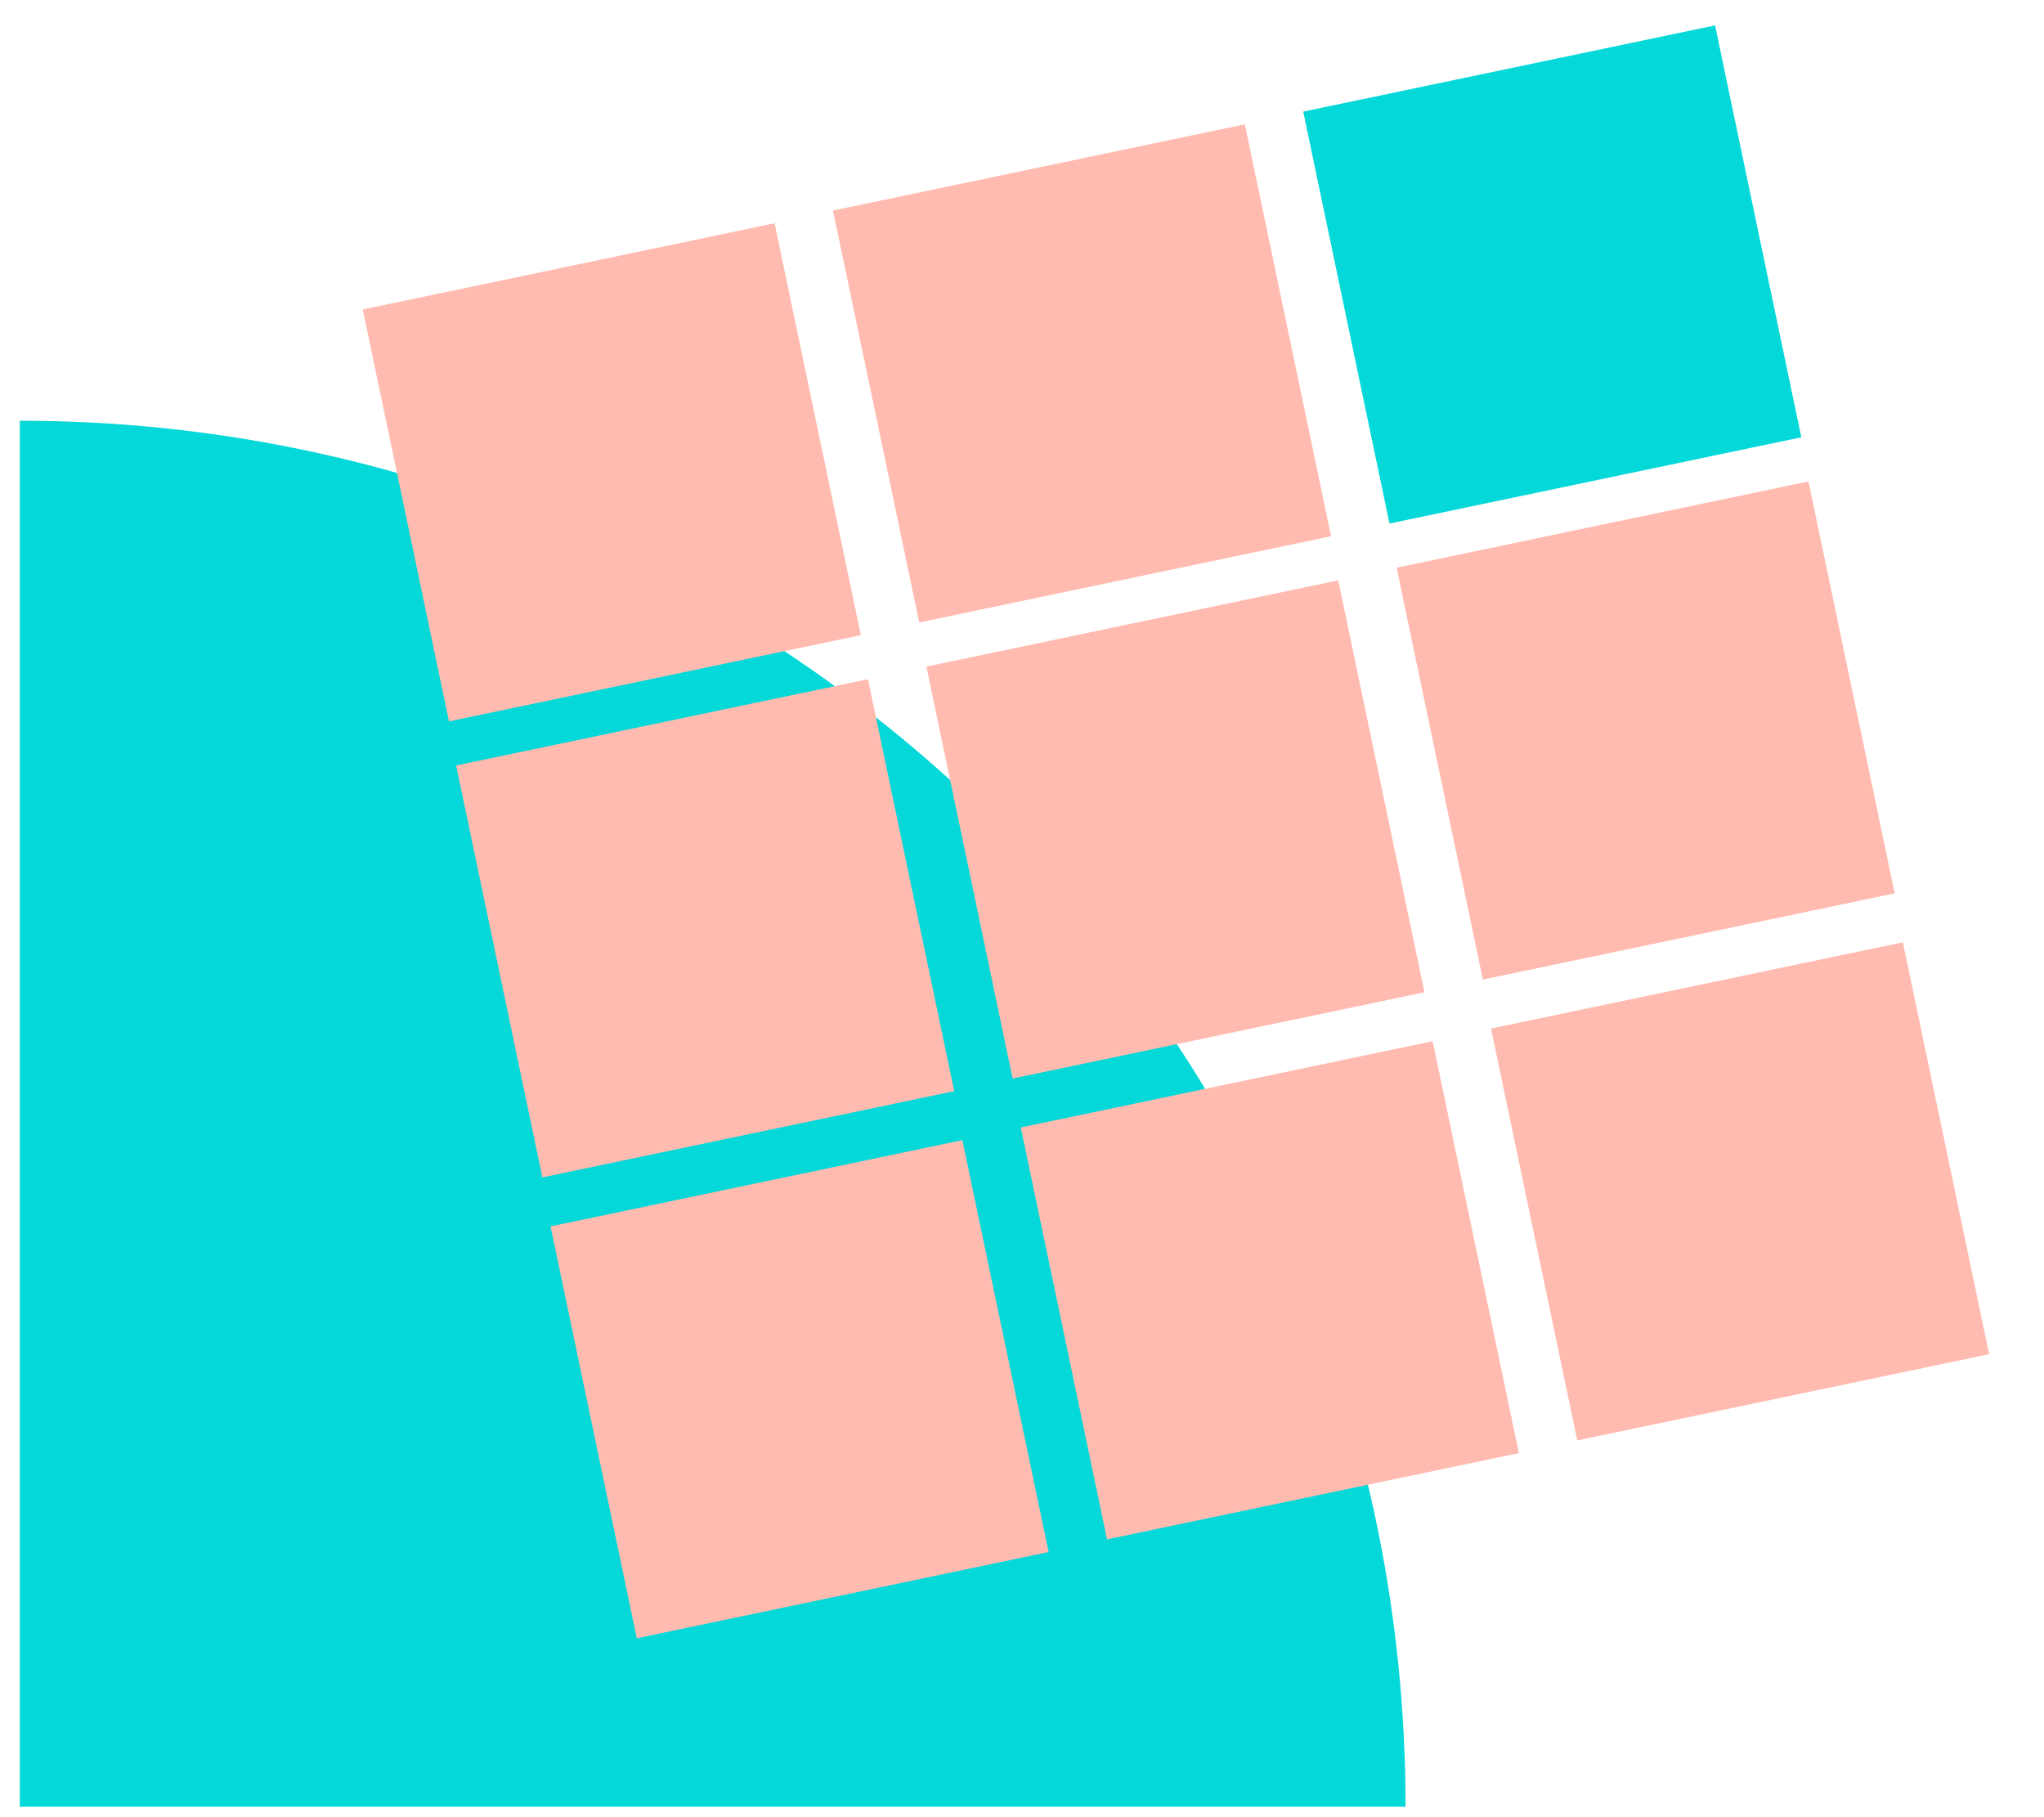
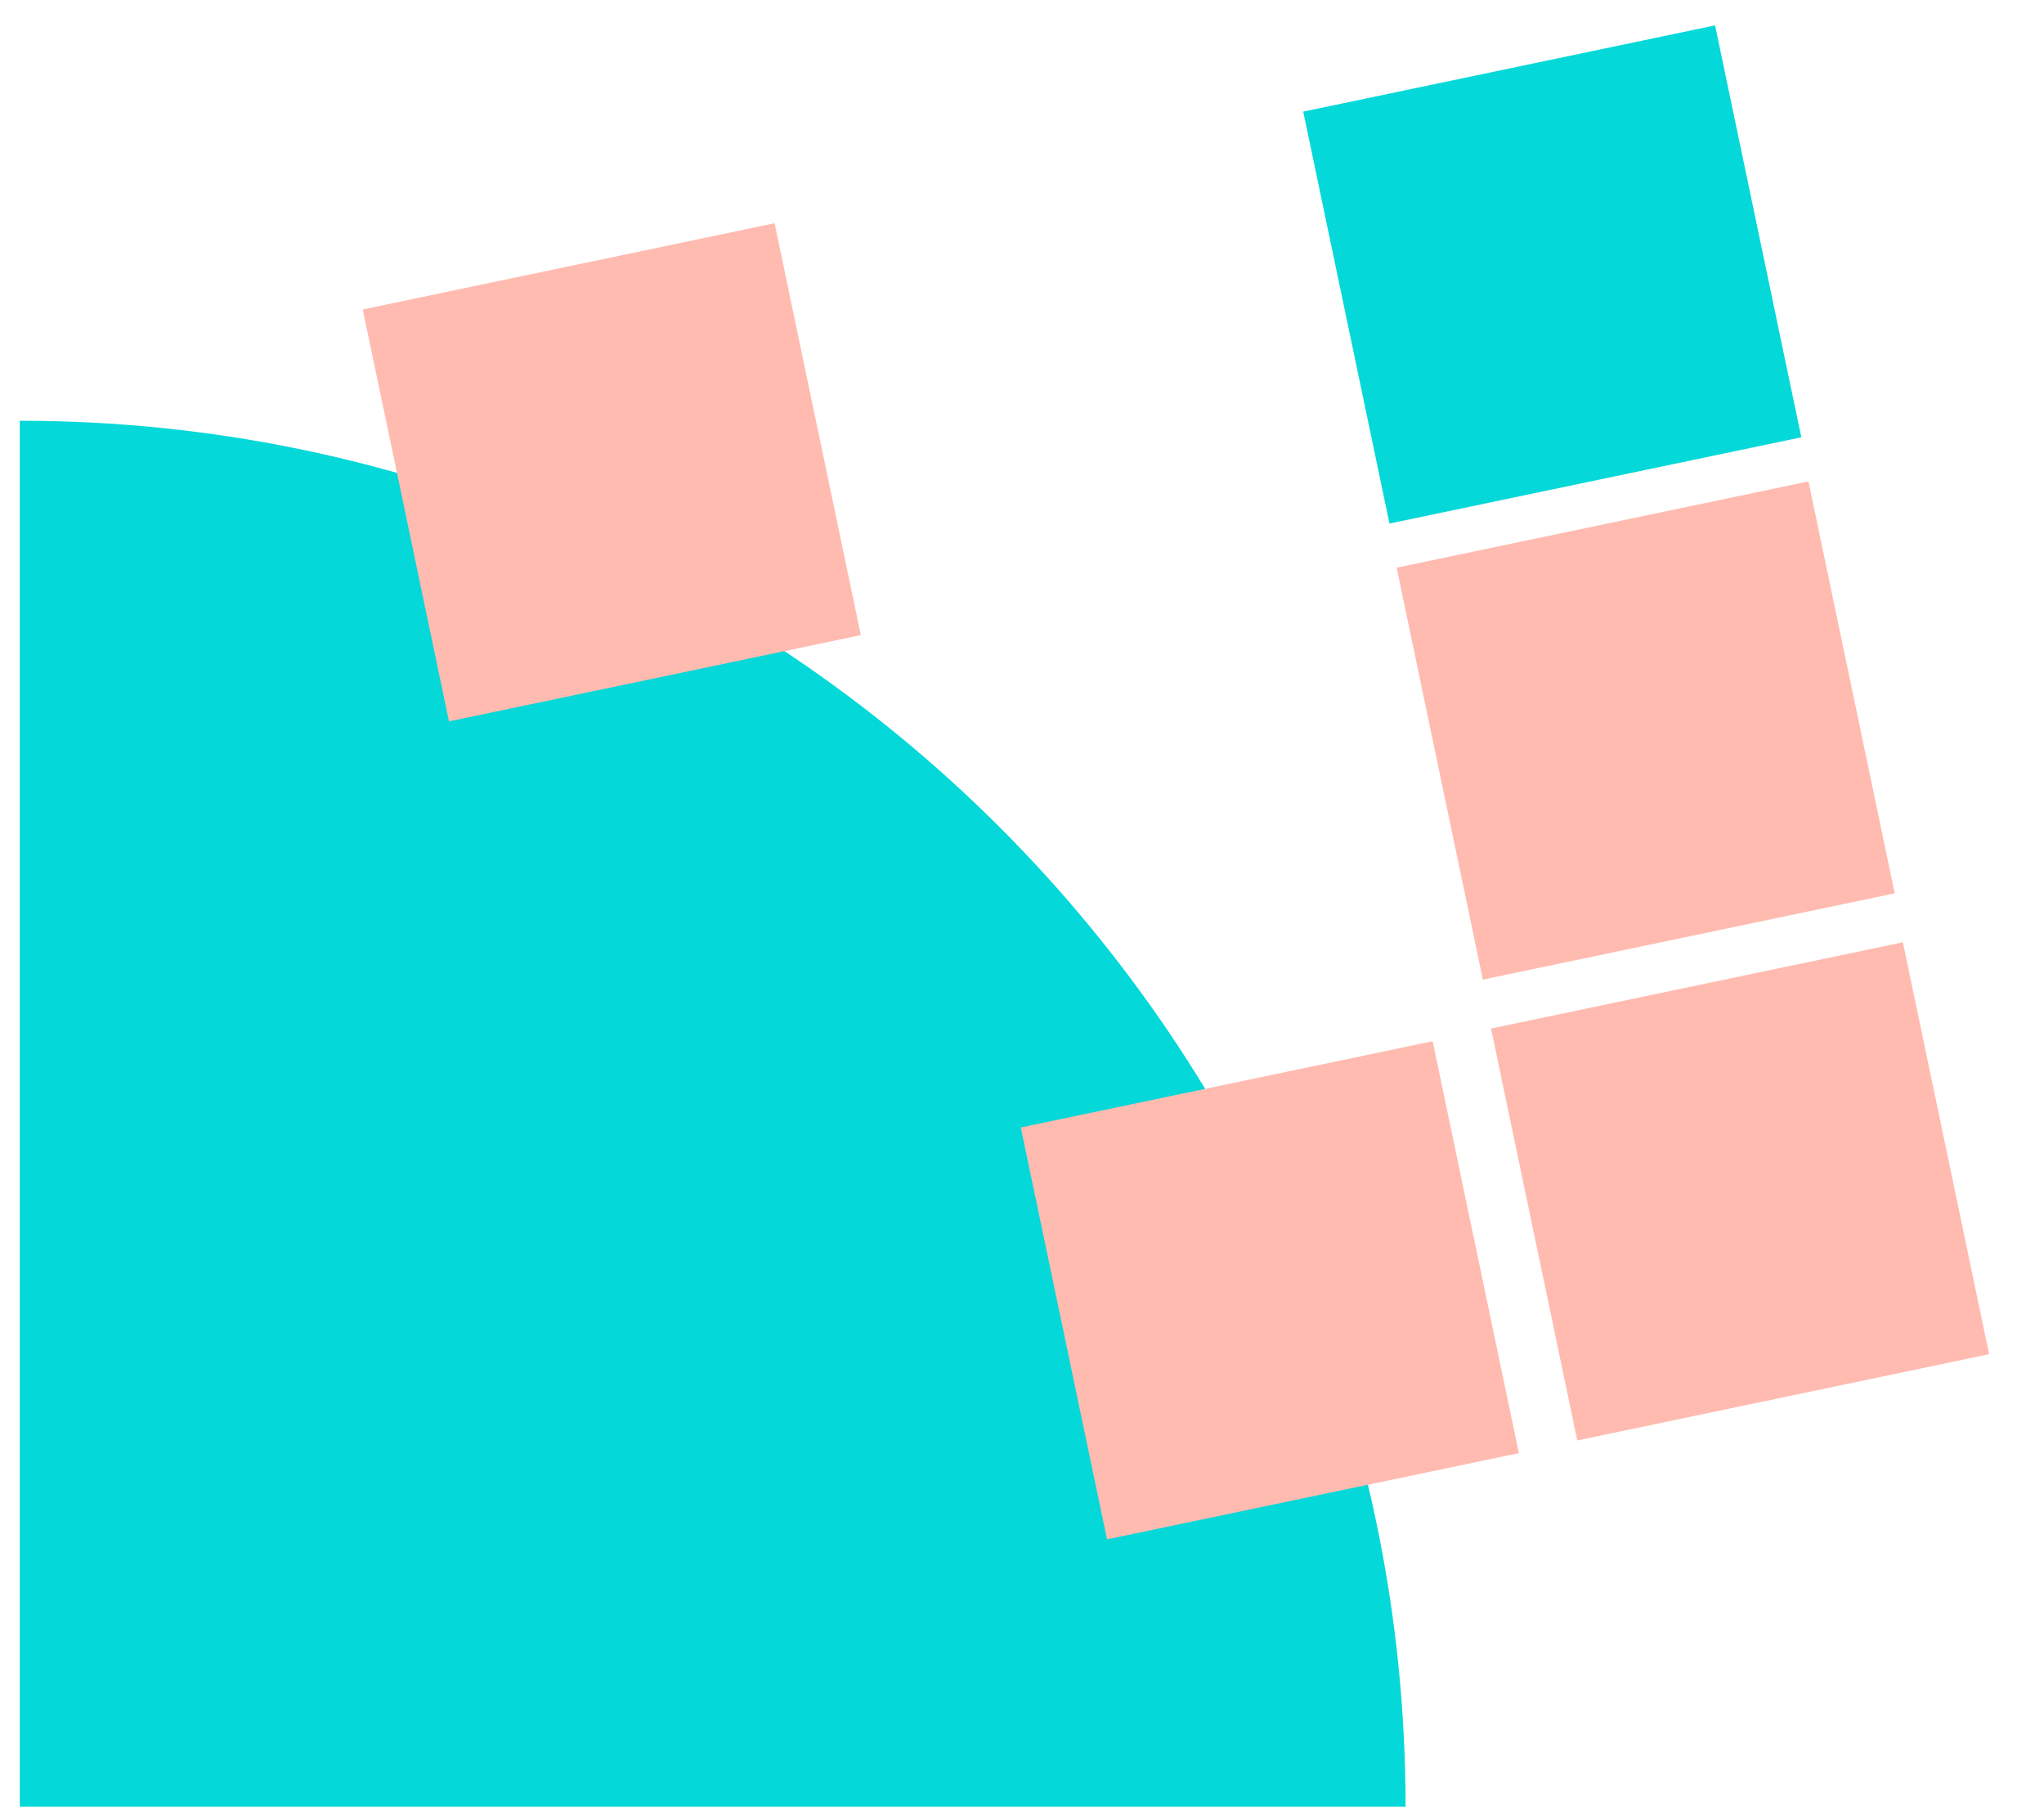
<svg xmlns="http://www.w3.org/2000/svg" version="1.1" id="Calque_1" x="0px" y="0px" viewBox="0 0 41.3 36.7" style="enable-background:new 0 0 41.3 36.7;" xml:space="preserve">
  <style type="text/css">
	.st0{fill:#04D8D8;}
	.st1{fill:#FFBBB0;}
</style>
  <g>
    <path class="st0" d="M0.4,8.5v28h28C28.4,21,15.8,8.5,0.4,8.5z" />
    <g>
      <rect x="8.1" y="5.3" transform="matrix(0.979 -0.205 0.205 0.979 -1.687 2.724)" class="st1" width="8.5" height="8.5" />
-       <rect x="10" y="14.5" transform="matrix(0.979 -0.205 0.205 0.979 -3.546 3.319)" class="st1" width="8.5" height="8.5" />
-       <rect x="11.9" y="23.8" transform="matrix(0.979 -0.205 0.205 0.979 -5.405 3.915)" class="st1" width="8.5" height="8.5" />
      <rect x="21.4" y="21.8" transform="matrix(0.979 -0.205 0.205 0.979 -4.794 5.822)" class="st1" width="8.5" height="8.5" />
      <rect x="30.9" y="19.8" transform="matrix(0.979 -0.205 0.205 0.979 -4.183 7.729)" class="st1" width="8.5" height="8.5" />
-       <rect x="19.5" y="12.5" transform="matrix(0.979 -0.205 0.205 0.979 -2.935 5.227)" class="st1" width="8.5" height="8.5" />
-       <rect x="17.6" y="3.3" transform="matrix(0.979 -0.205 0.205 0.979 -1.076 4.631)" class="st1" width="8.5" height="8.5" />
      <rect x="29" y="10.5" transform="matrix(0.979 -0.205 0.205 0.979 -2.324 7.134)" class="st1" width="8.5" height="8.5" />
      <rect x="27.1" y="1.3" transform="matrix(0.979 -0.205 0.205 0.979 -0.465 6.538)" class="st0" width="8.5" height="8.5" />
    </g>
  </g>
</svg>